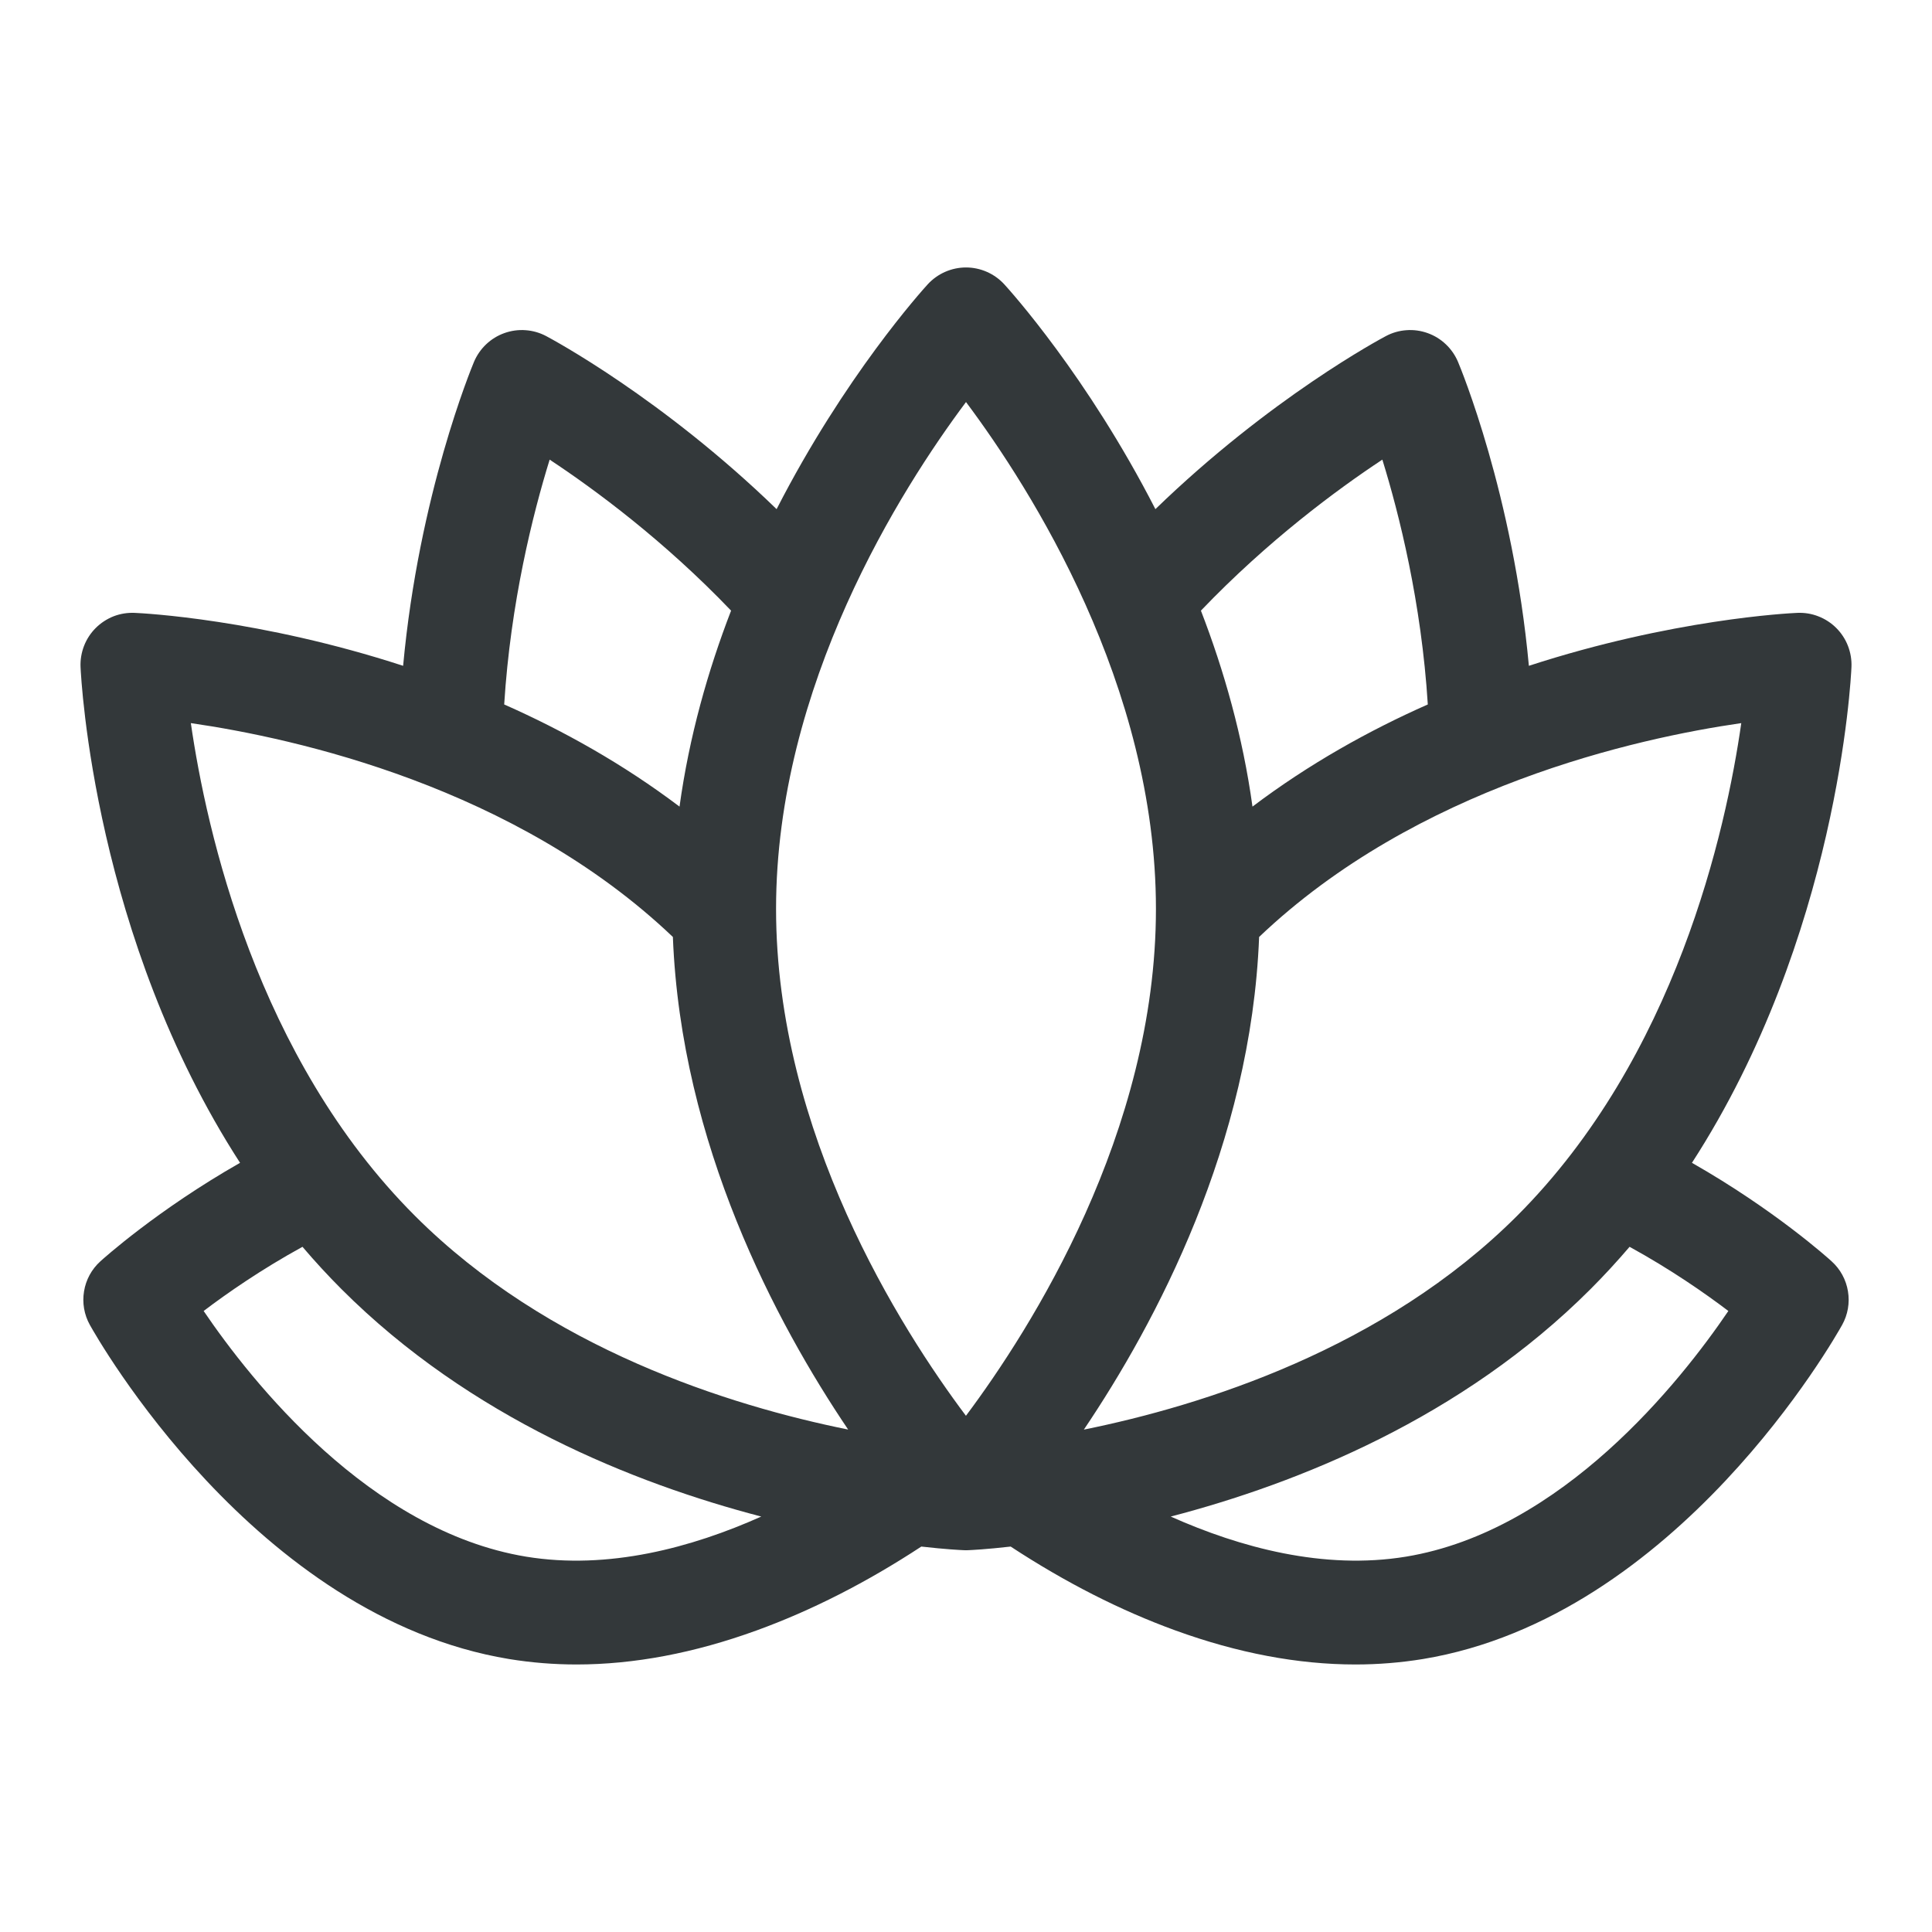
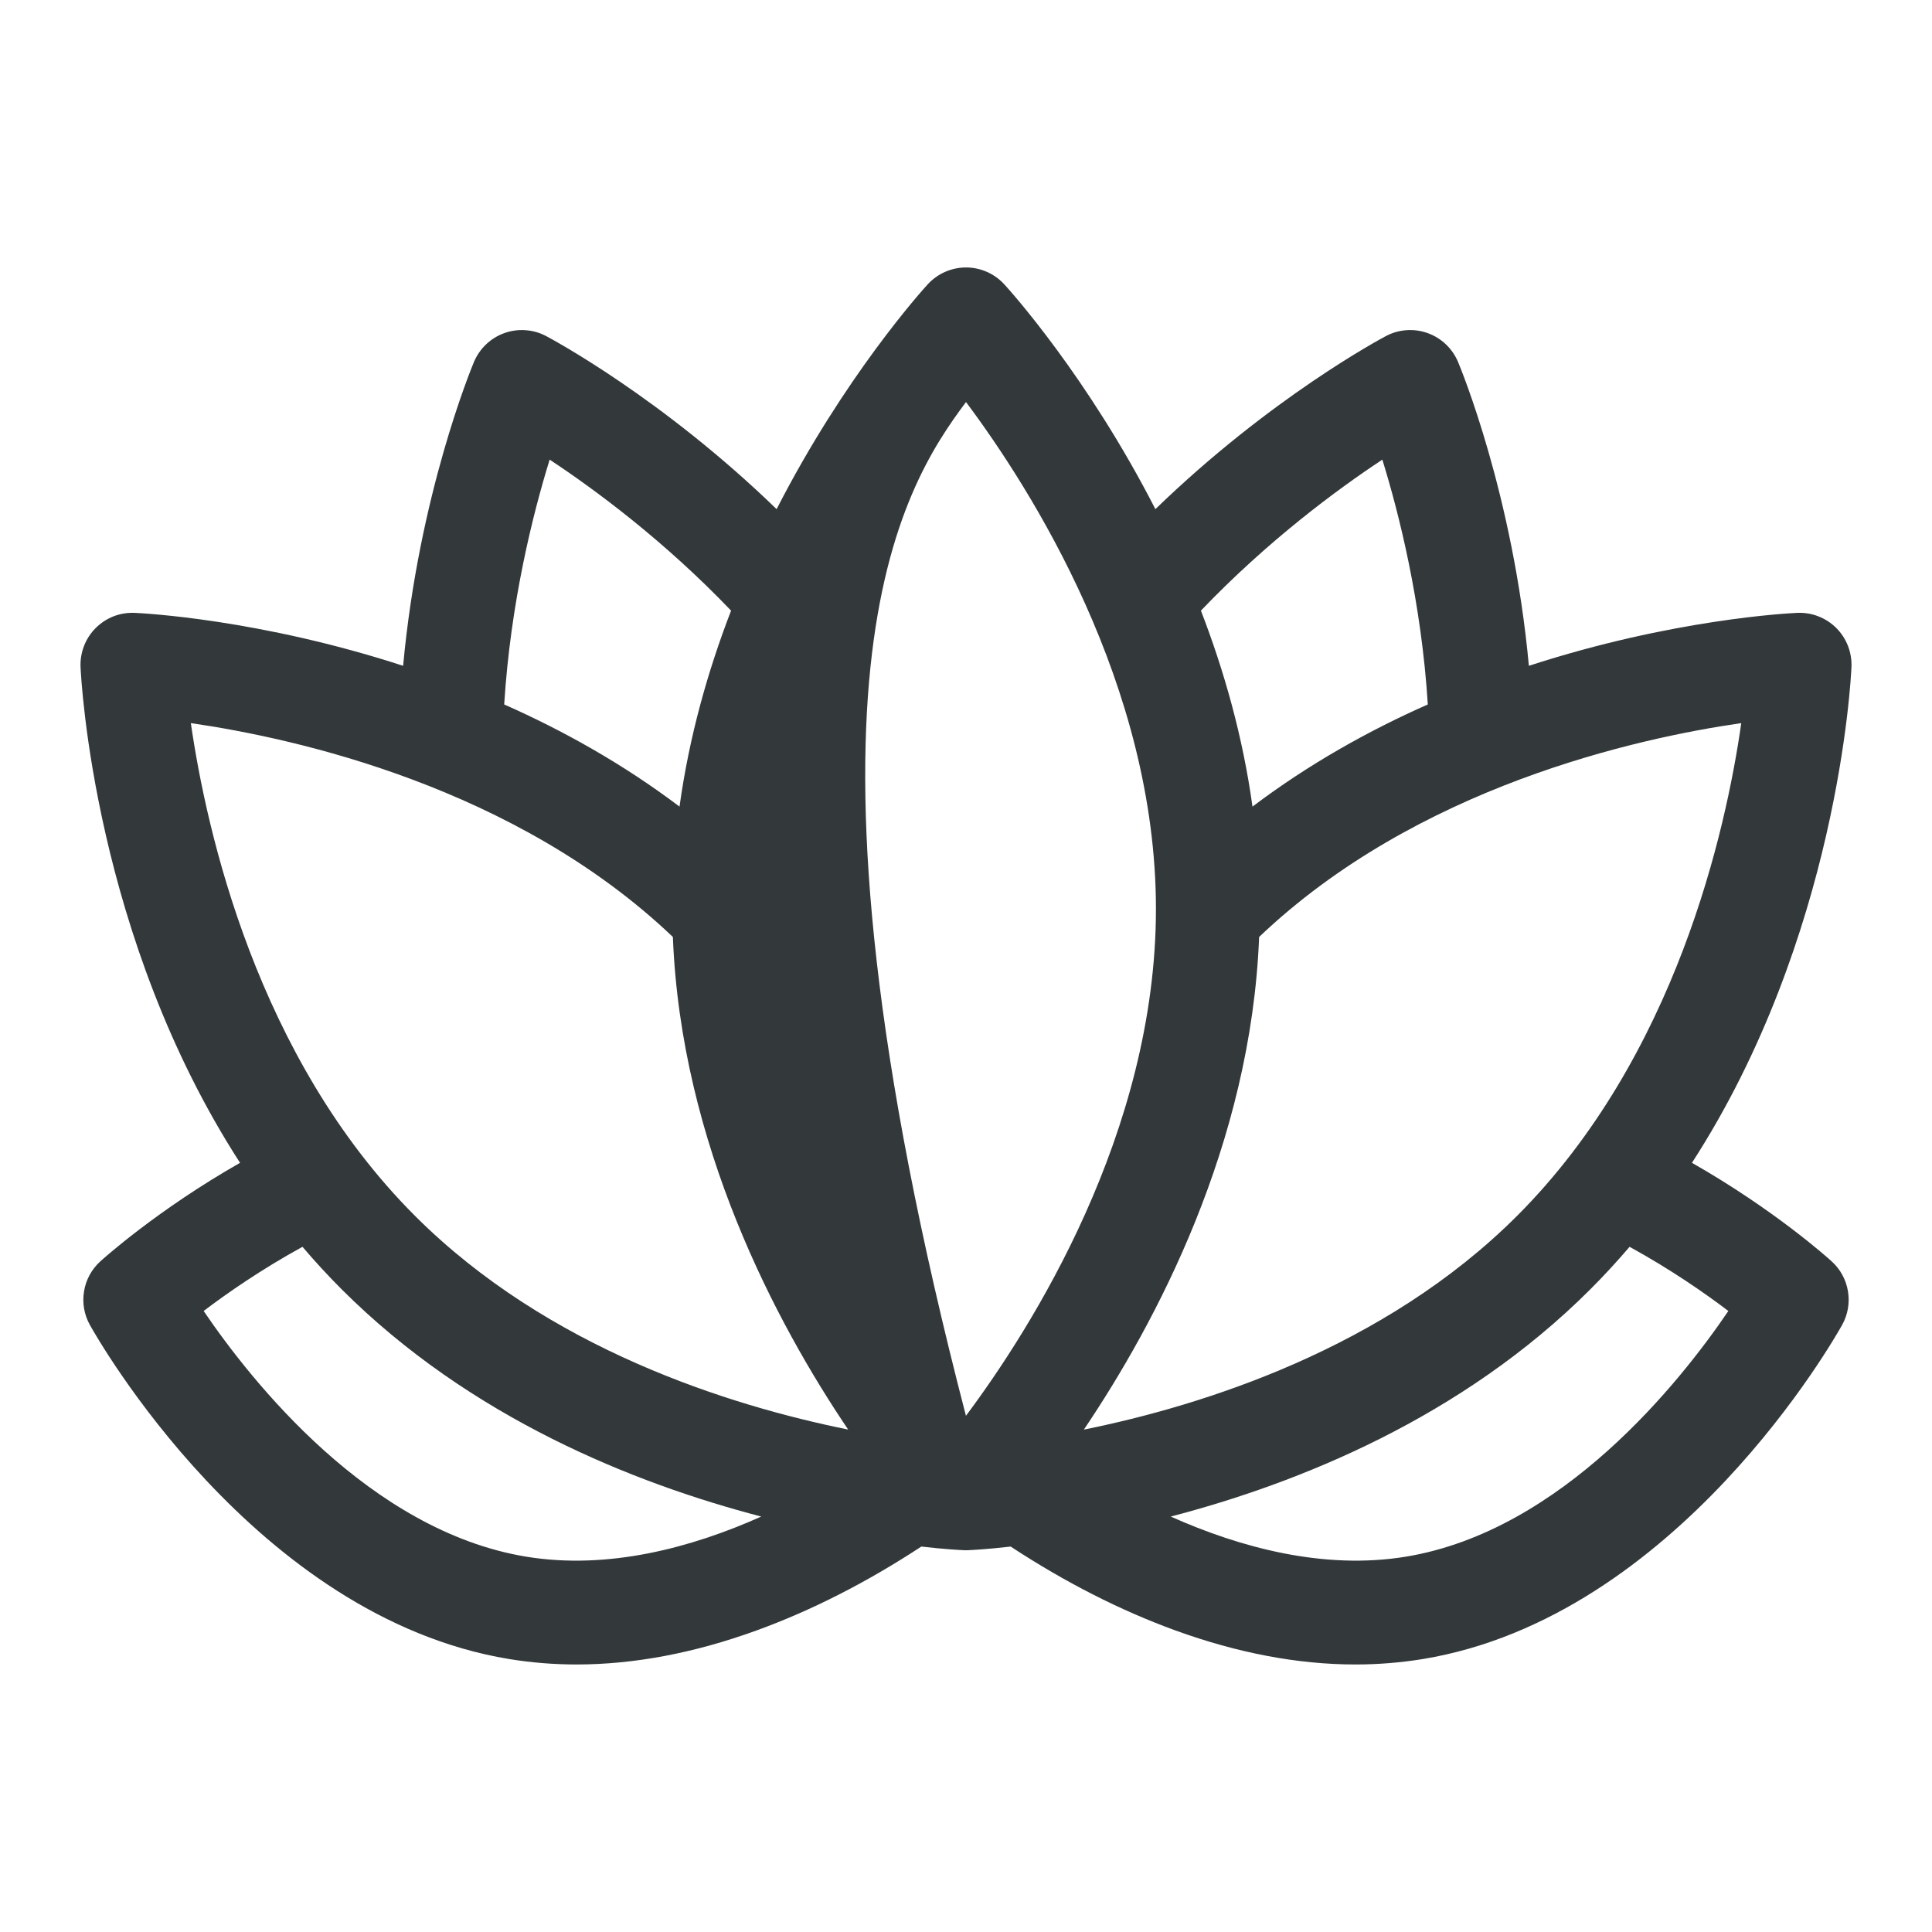
<svg xmlns="http://www.w3.org/2000/svg" width="32" height="32" viewBox="0 0 32 32" fill="none">
-   <path d="M30.338 20.892C30.294 20.851 29.396 20.041 28.024 19.26C30.439 15.527 30.657 11.261 30.666 11.047C30.671 10.928 30.651 10.809 30.608 10.698C30.565 10.587 30.499 10.486 30.415 10.402C30.331 10.318 30.23 10.252 30.119 10.209C30.008 10.165 29.889 10.146 29.77 10.151C29.628 10.157 27.697 10.255 25.323 11.028C25.062 8.193 24.191 6.092 24.149 5.993C24.102 5.883 24.034 5.784 23.947 5.702C23.861 5.62 23.758 5.557 23.646 5.517C23.534 5.477 23.415 5.46 23.296 5.469C23.177 5.477 23.061 5.51 22.956 5.566C22.867 5.613 21.041 6.588 19.137 8.433C18.009 6.231 16.729 4.813 16.634 4.709C16.553 4.621 16.455 4.551 16.346 4.503C16.237 4.455 16.119 4.43 16 4.43C15.881 4.43 15.763 4.455 15.654 4.503C15.545 4.551 15.447 4.621 15.366 4.709C15.271 4.814 13.991 6.231 12.863 8.433C10.96 6.588 9.133 5.613 9.045 5.566C8.939 5.51 8.823 5.477 8.704 5.469C8.586 5.46 8.466 5.477 8.354 5.517C8.242 5.557 8.139 5.62 8.053 5.702C7.966 5.784 7.898 5.883 7.851 5.993C7.81 6.092 6.938 8.193 6.677 11.028C4.303 10.255 2.372 10.157 2.23 10.151C2.111 10.146 1.992 10.165 1.881 10.208C1.77 10.252 1.669 10.318 1.585 10.402C1.501 10.486 1.435 10.587 1.392 10.698C1.349 10.809 1.329 10.928 1.334 11.047C1.344 11.261 1.562 15.527 3.976 19.26C2.605 20.041 1.707 20.851 1.662 20.892C1.518 21.022 1.423 21.197 1.392 21.388C1.36 21.579 1.394 21.775 1.488 21.944C1.598 22.141 4.214 26.783 8.433 27.479C8.802 27.539 9.175 27.569 9.549 27.569C10.501 27.569 11.5 27.38 12.532 27.005C13.441 26.675 14.358 26.208 15.26 25.616C15.664 25.662 15.915 25.674 15.963 25.676C15.974 25.677 15.985 25.677 15.996 25.677L15.998 25.677L16 25.677H16L16.002 25.677L16.004 25.677C16.015 25.677 16.026 25.677 16.037 25.676C16.085 25.674 16.336 25.662 16.74 25.616C17.642 26.208 18.559 26.675 19.468 27.005C20.5 27.38 21.499 27.569 22.451 27.569C22.831 27.569 23.203 27.538 23.567 27.479C27.786 26.783 30.402 22.141 30.512 21.944C30.606 21.775 30.64 21.579 30.608 21.388C30.577 21.197 30.482 21.022 30.338 20.892ZM25.128 20.138C22.924 22.341 19.913 23.282 17.952 23.679C19.142 21.915 20.721 18.953 20.855 15.519C23.465 13.033 27.102 12.228 28.841 11.977C28.587 13.754 27.756 17.509 25.128 20.138ZM22.896 7.613C23.175 8.515 23.543 9.979 23.649 11.668C22.675 12.099 21.682 12.652 20.745 13.36C20.585 12.198 20.274 11.106 19.891 10.114C20.998 8.957 22.142 8.111 22.896 7.613ZM16 6.659C17.077 8.099 19.146 11.35 19.146 15.054C19.146 18.759 17.075 22.011 15.999 23.45C14.922 22.014 12.854 18.771 12.854 15.054C12.854 11.35 14.924 8.099 16 6.659ZM9.104 7.613C9.858 8.111 11.002 8.957 12.109 10.114C11.726 11.106 11.415 12.199 11.255 13.36C10.318 12.652 9.325 12.099 8.351 11.668C8.457 9.979 8.825 8.515 9.104 7.613ZM11.145 15.519C11.279 18.953 12.858 21.915 14.048 23.678C12.087 23.282 9.076 22.341 6.873 20.138C4.253 17.519 3.418 13.757 3.161 11.977C4.901 12.229 8.536 13.034 11.145 15.519ZM8.713 25.783C6.121 25.355 4.163 22.877 3.373 21.714C3.759 21.421 4.327 21.026 5.01 20.651C5.216 20.893 5.432 21.128 5.657 21.353C7.789 23.485 10.501 24.569 12.609 25.119C11.459 25.633 10.076 26.007 8.713 25.783ZM23.288 25.783C21.924 26.007 20.541 25.632 19.391 25.119C21.499 24.569 24.211 23.485 26.343 21.353C26.568 21.128 26.784 20.893 26.991 20.651C27.674 21.026 28.241 21.421 28.627 21.714C27.837 22.878 25.879 25.355 23.288 25.783Z" fill="#33383A" />
+   <path d="M30.338 20.892C30.294 20.851 29.396 20.041 28.024 19.26C30.439 15.527 30.657 11.261 30.666 11.047C30.671 10.928 30.651 10.809 30.608 10.698C30.565 10.587 30.499 10.486 30.415 10.402C30.331 10.318 30.23 10.252 30.119 10.209C30.008 10.165 29.889 10.146 29.77 10.151C29.628 10.157 27.697 10.255 25.323 11.028C25.062 8.193 24.191 6.092 24.149 5.993C24.102 5.883 24.034 5.784 23.947 5.702C23.861 5.62 23.758 5.557 23.646 5.517C23.534 5.477 23.415 5.46 23.296 5.469C23.177 5.477 23.061 5.51 22.956 5.566C22.867 5.613 21.041 6.588 19.137 8.433C18.009 6.231 16.729 4.813 16.634 4.709C16.553 4.621 16.455 4.551 16.346 4.503C16.237 4.455 16.119 4.43 16 4.43C15.881 4.43 15.763 4.455 15.654 4.503C15.545 4.551 15.447 4.621 15.366 4.709C15.271 4.814 13.991 6.231 12.863 8.433C10.96 6.588 9.133 5.613 9.045 5.566C8.939 5.51 8.823 5.477 8.704 5.469C8.586 5.46 8.466 5.477 8.354 5.517C8.242 5.557 8.139 5.62 8.053 5.702C7.966 5.784 7.898 5.883 7.851 5.993C7.81 6.092 6.938 8.193 6.677 11.028C4.303 10.255 2.372 10.157 2.23 10.151C2.111 10.146 1.992 10.165 1.881 10.208C1.77 10.252 1.669 10.318 1.585 10.402C1.501 10.486 1.435 10.587 1.392 10.698C1.349 10.809 1.329 10.928 1.334 11.047C1.344 11.261 1.562 15.527 3.976 19.26C2.605 20.041 1.707 20.851 1.662 20.892C1.518 21.022 1.423 21.197 1.392 21.388C1.36 21.579 1.394 21.775 1.488 21.944C1.598 22.141 4.214 26.783 8.433 27.479C8.802 27.539 9.175 27.569 9.549 27.569C10.501 27.569 11.5 27.38 12.532 27.005C13.441 26.675 14.358 26.208 15.26 25.616C15.664 25.662 15.915 25.674 15.963 25.676C15.974 25.677 15.985 25.677 15.996 25.677L15.998 25.677L16 25.677H16L16.002 25.677L16.004 25.677C16.015 25.677 16.026 25.677 16.037 25.676C16.085 25.674 16.336 25.662 16.74 25.616C17.642 26.208 18.559 26.675 19.468 27.005C20.5 27.38 21.499 27.569 22.451 27.569C22.831 27.569 23.203 27.538 23.567 27.479C27.786 26.783 30.402 22.141 30.512 21.944C30.606 21.775 30.64 21.579 30.608 21.388C30.577 21.197 30.482 21.022 30.338 20.892ZM25.128 20.138C22.924 22.341 19.913 23.282 17.952 23.679C19.142 21.915 20.721 18.953 20.855 15.519C23.465 13.033 27.102 12.228 28.841 11.977C28.587 13.754 27.756 17.509 25.128 20.138ZM22.896 7.613C23.175 8.515 23.543 9.979 23.649 11.668C22.675 12.099 21.682 12.652 20.745 13.36C20.585 12.198 20.274 11.106 19.891 10.114C20.998 8.957 22.142 8.111 22.896 7.613ZM16 6.659C17.077 8.099 19.146 11.35 19.146 15.054C19.146 18.759 17.075 22.011 15.999 23.45C12.854 11.35 14.924 8.099 16 6.659ZM9.104 7.613C9.858 8.111 11.002 8.957 12.109 10.114C11.726 11.106 11.415 12.199 11.255 13.36C10.318 12.652 9.325 12.099 8.351 11.668C8.457 9.979 8.825 8.515 9.104 7.613ZM11.145 15.519C11.279 18.953 12.858 21.915 14.048 23.678C12.087 23.282 9.076 22.341 6.873 20.138C4.253 17.519 3.418 13.757 3.161 11.977C4.901 12.229 8.536 13.034 11.145 15.519ZM8.713 25.783C6.121 25.355 4.163 22.877 3.373 21.714C3.759 21.421 4.327 21.026 5.01 20.651C5.216 20.893 5.432 21.128 5.657 21.353C7.789 23.485 10.501 24.569 12.609 25.119C11.459 25.633 10.076 26.007 8.713 25.783ZM23.288 25.783C21.924 26.007 20.541 25.632 19.391 25.119C21.499 24.569 24.211 23.485 26.343 21.353C26.568 21.128 26.784 20.893 26.991 20.651C27.674 21.026 28.241 21.421 28.627 21.714C27.837 22.878 25.879 25.355 23.288 25.783Z" fill="#33383A" />
</svg>